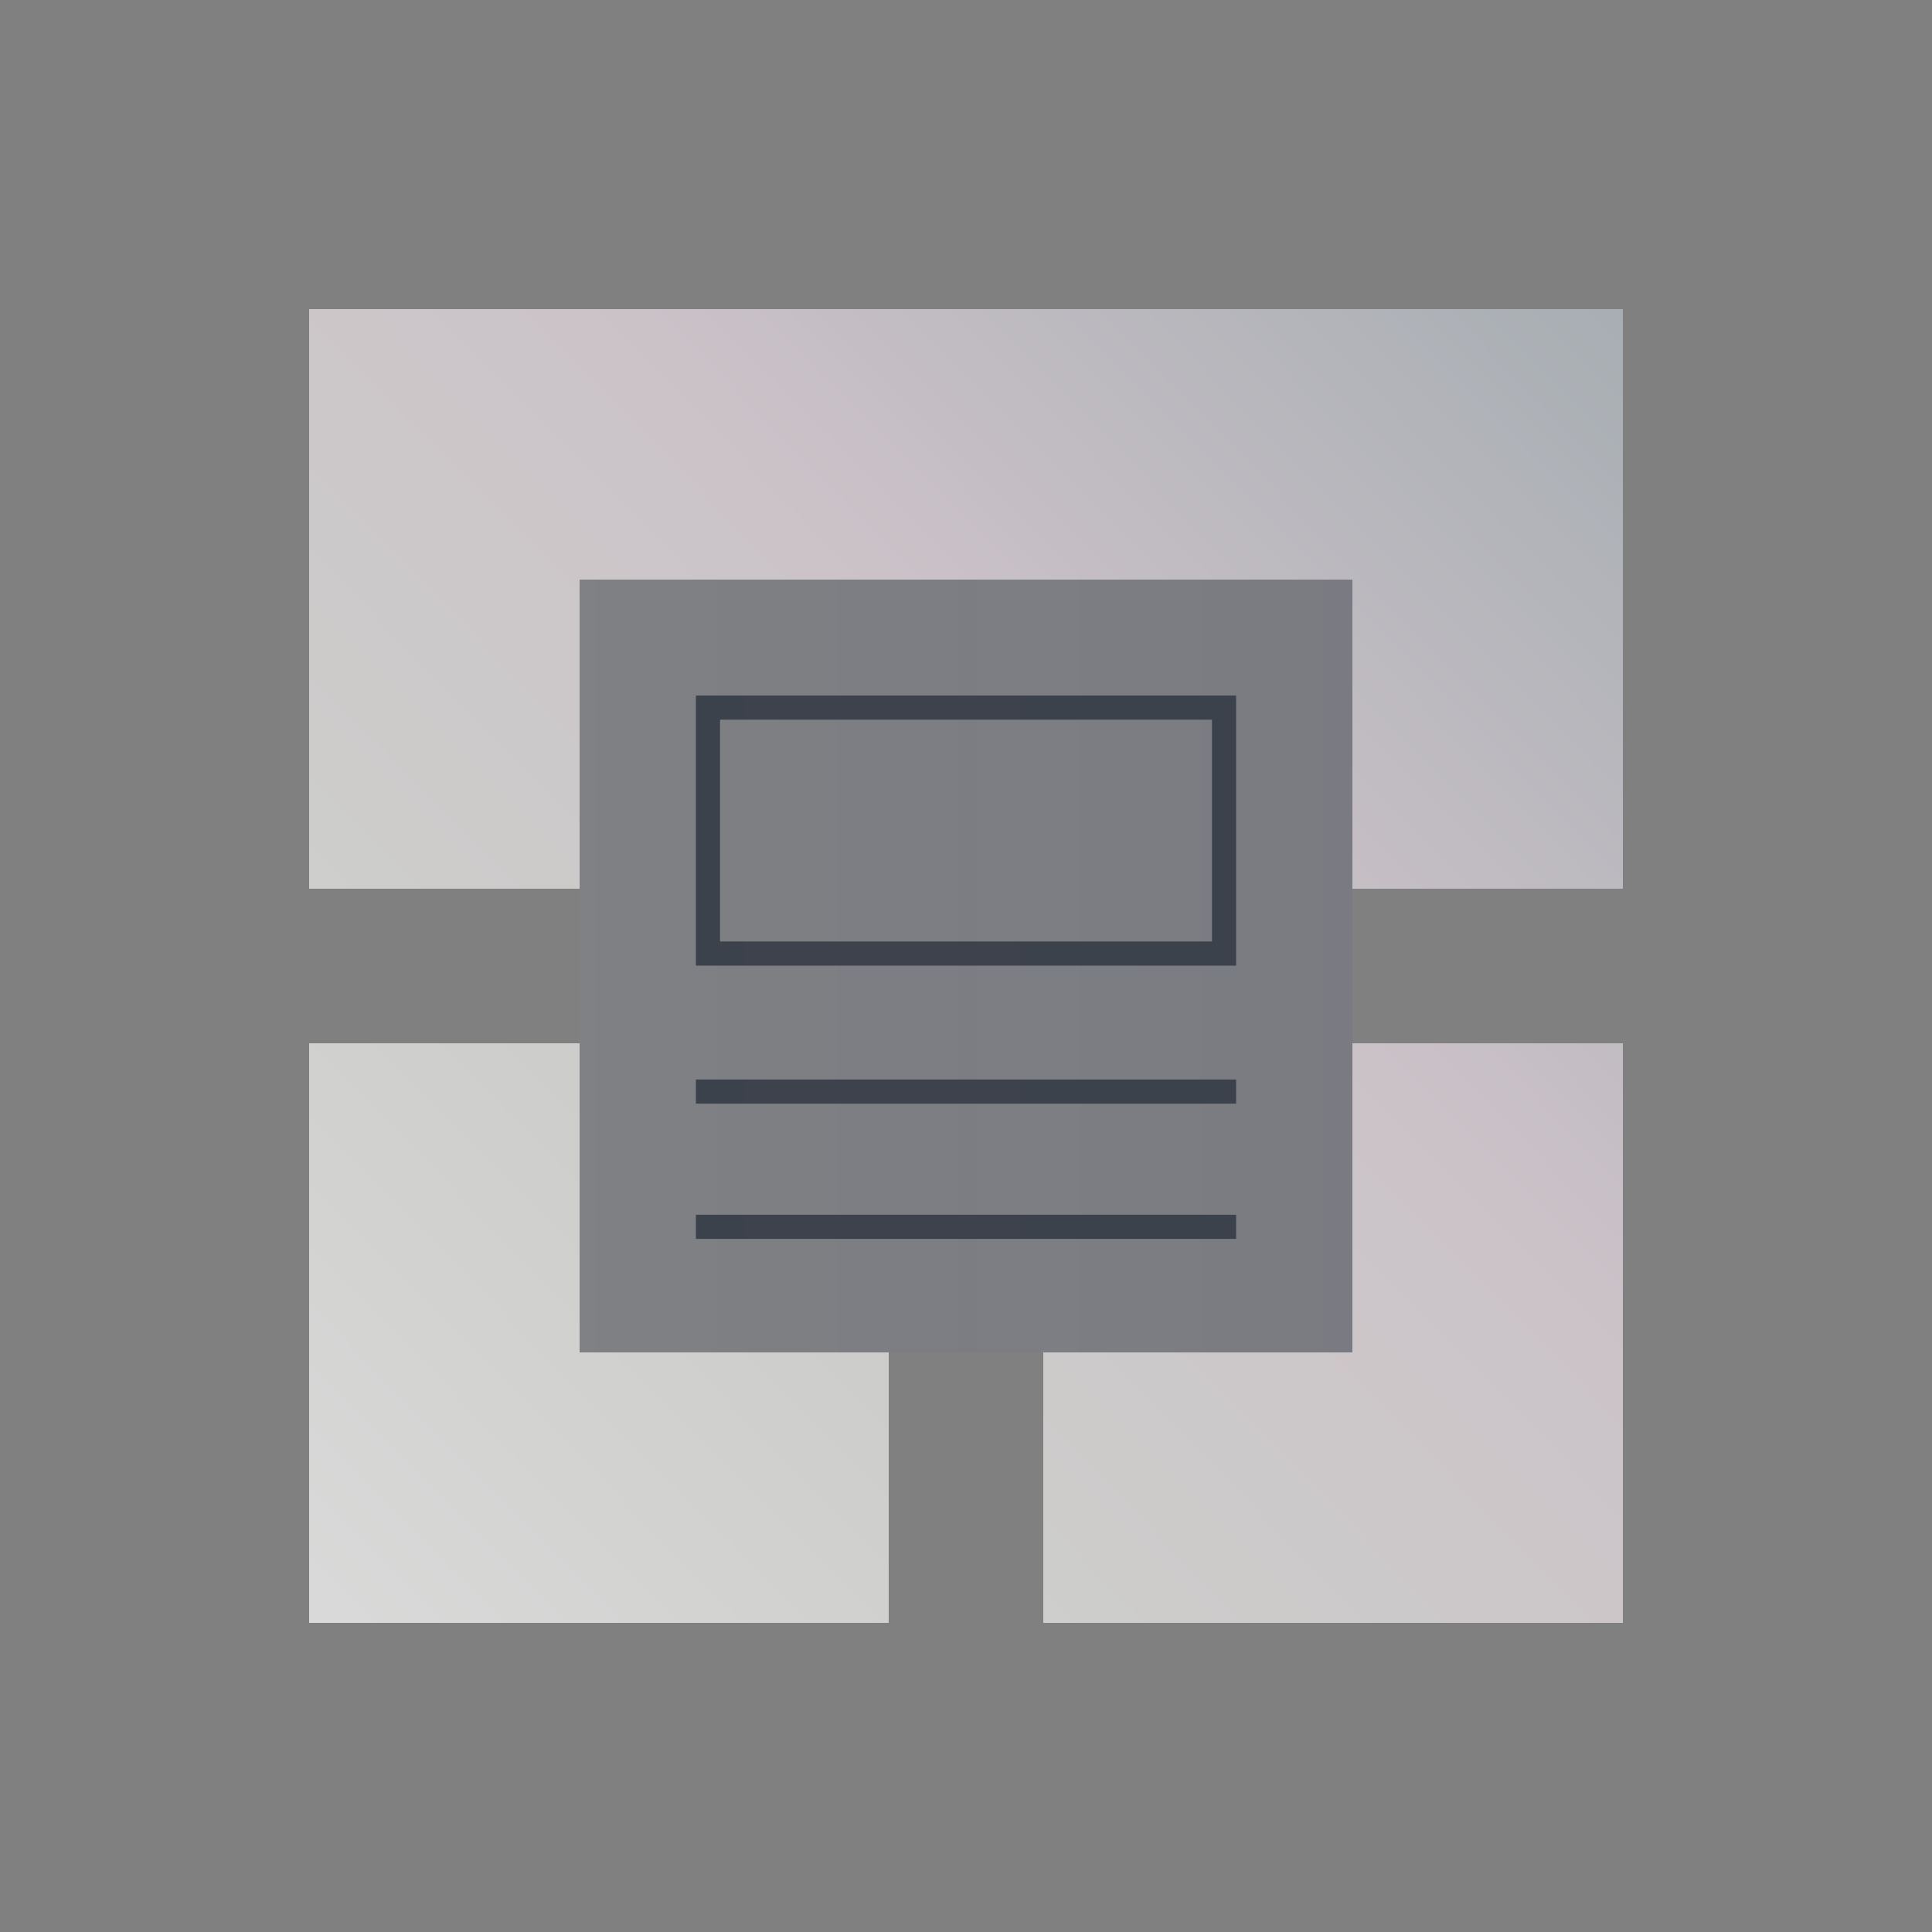
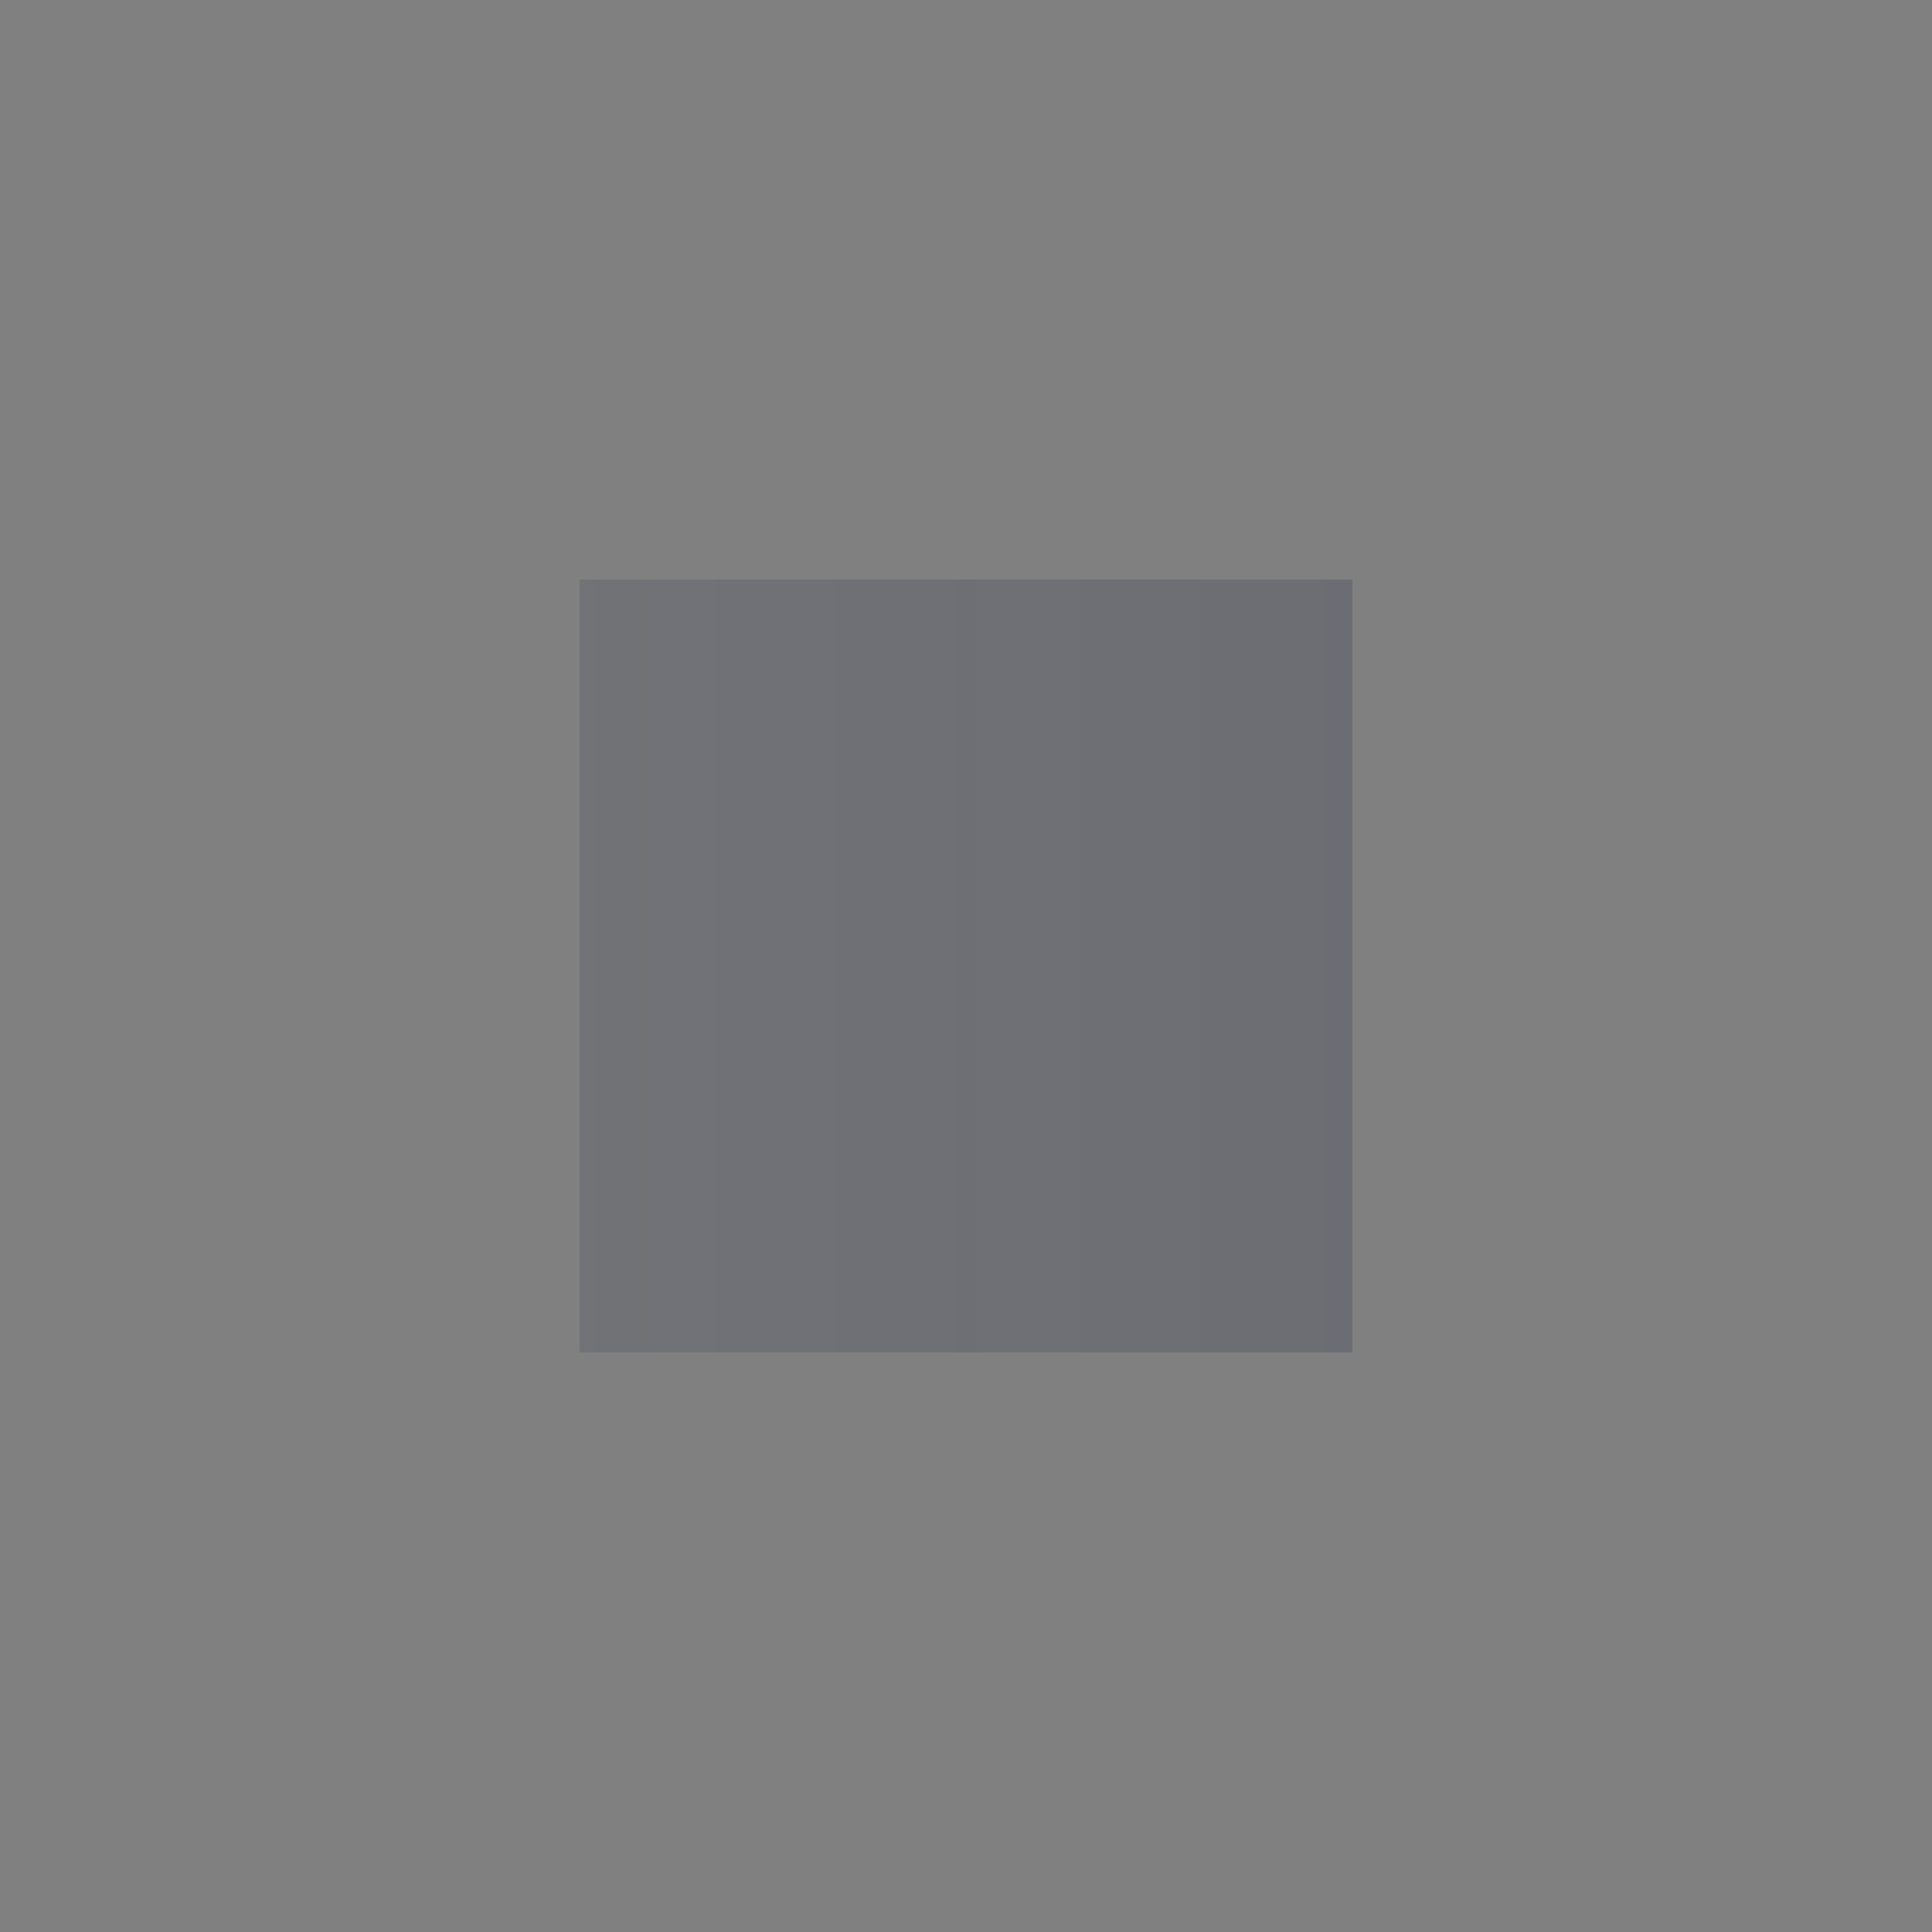
<svg xmlns="http://www.w3.org/2000/svg" width="80" height="80" viewBox="0 0 80 80" fill="none">
  <rect x="0" y="0" width="80" height="80" fill="#808080" stroke="none" />
-   <path fill-rule="evenodd" clip-rule="evenodd" d="M50.185 29.8H29.815V38.985H50.185V29.8ZM29.815 28.8H28.815V29.8V38.985V39.985H29.815H50.185H51.185V38.985V29.8V28.8H50.185H29.815ZM28.815 50.3H51.185V51.3H28.815V50.3ZM51.185 44.7H28.815V45.7H51.185V44.7Z" fill="#141B24" fill-opacity="0.8" />
-   <path fill-rule="evenodd" clip-rule="evenodd" d="M67.2 12.8V36.8H56V24H24V36.8H12.8V12.8H67.2ZM24 43.2H12.8V67.2H36.8V56H24V43.2ZM43.2 56V67.2H67.2V43.2H56V56H43.2Z" fill="url(#paint0_linear_61_6495)" />
  <path d="M56 24H24V56H56V24Z" fill="url(#paint1_linear_61_6495)" />
-   <path d="M56 24H24V56H56V24Z" fill="white" fill-opacity="0.1" />
  <defs>
    <linearGradient id="paint0_linear_61_6495" x1="-22.18" y1="103.959" x2="69.358" y2="13.685" gradientUnits="userSpaceOnUse">
      <stop offset="0.198" stop-color="#E6E7E8" />
      <stop offset="0.578" stop-color="#CDCDCB" />
      <stop offset="0.766" stop-color="#CBC2C8" />
      <stop offset="1" stop-color="#A6ADB2" />
    </linearGradient>
    <linearGradient id="paint1_linear_61_6495" x1="24" y1="40" x2="56" y2="40" gradientUnits="userSpaceOnUse">
      <stop stop-color="#1C2544" stop-opacity="0.15" />
      <stop offset="1" stop-color="#1C2544" stop-opacity="0.2" />
      <stop offset="1" stop-color="#1C2544" stop-opacity="0.2" />
    </linearGradient>
  </defs>
</svg>